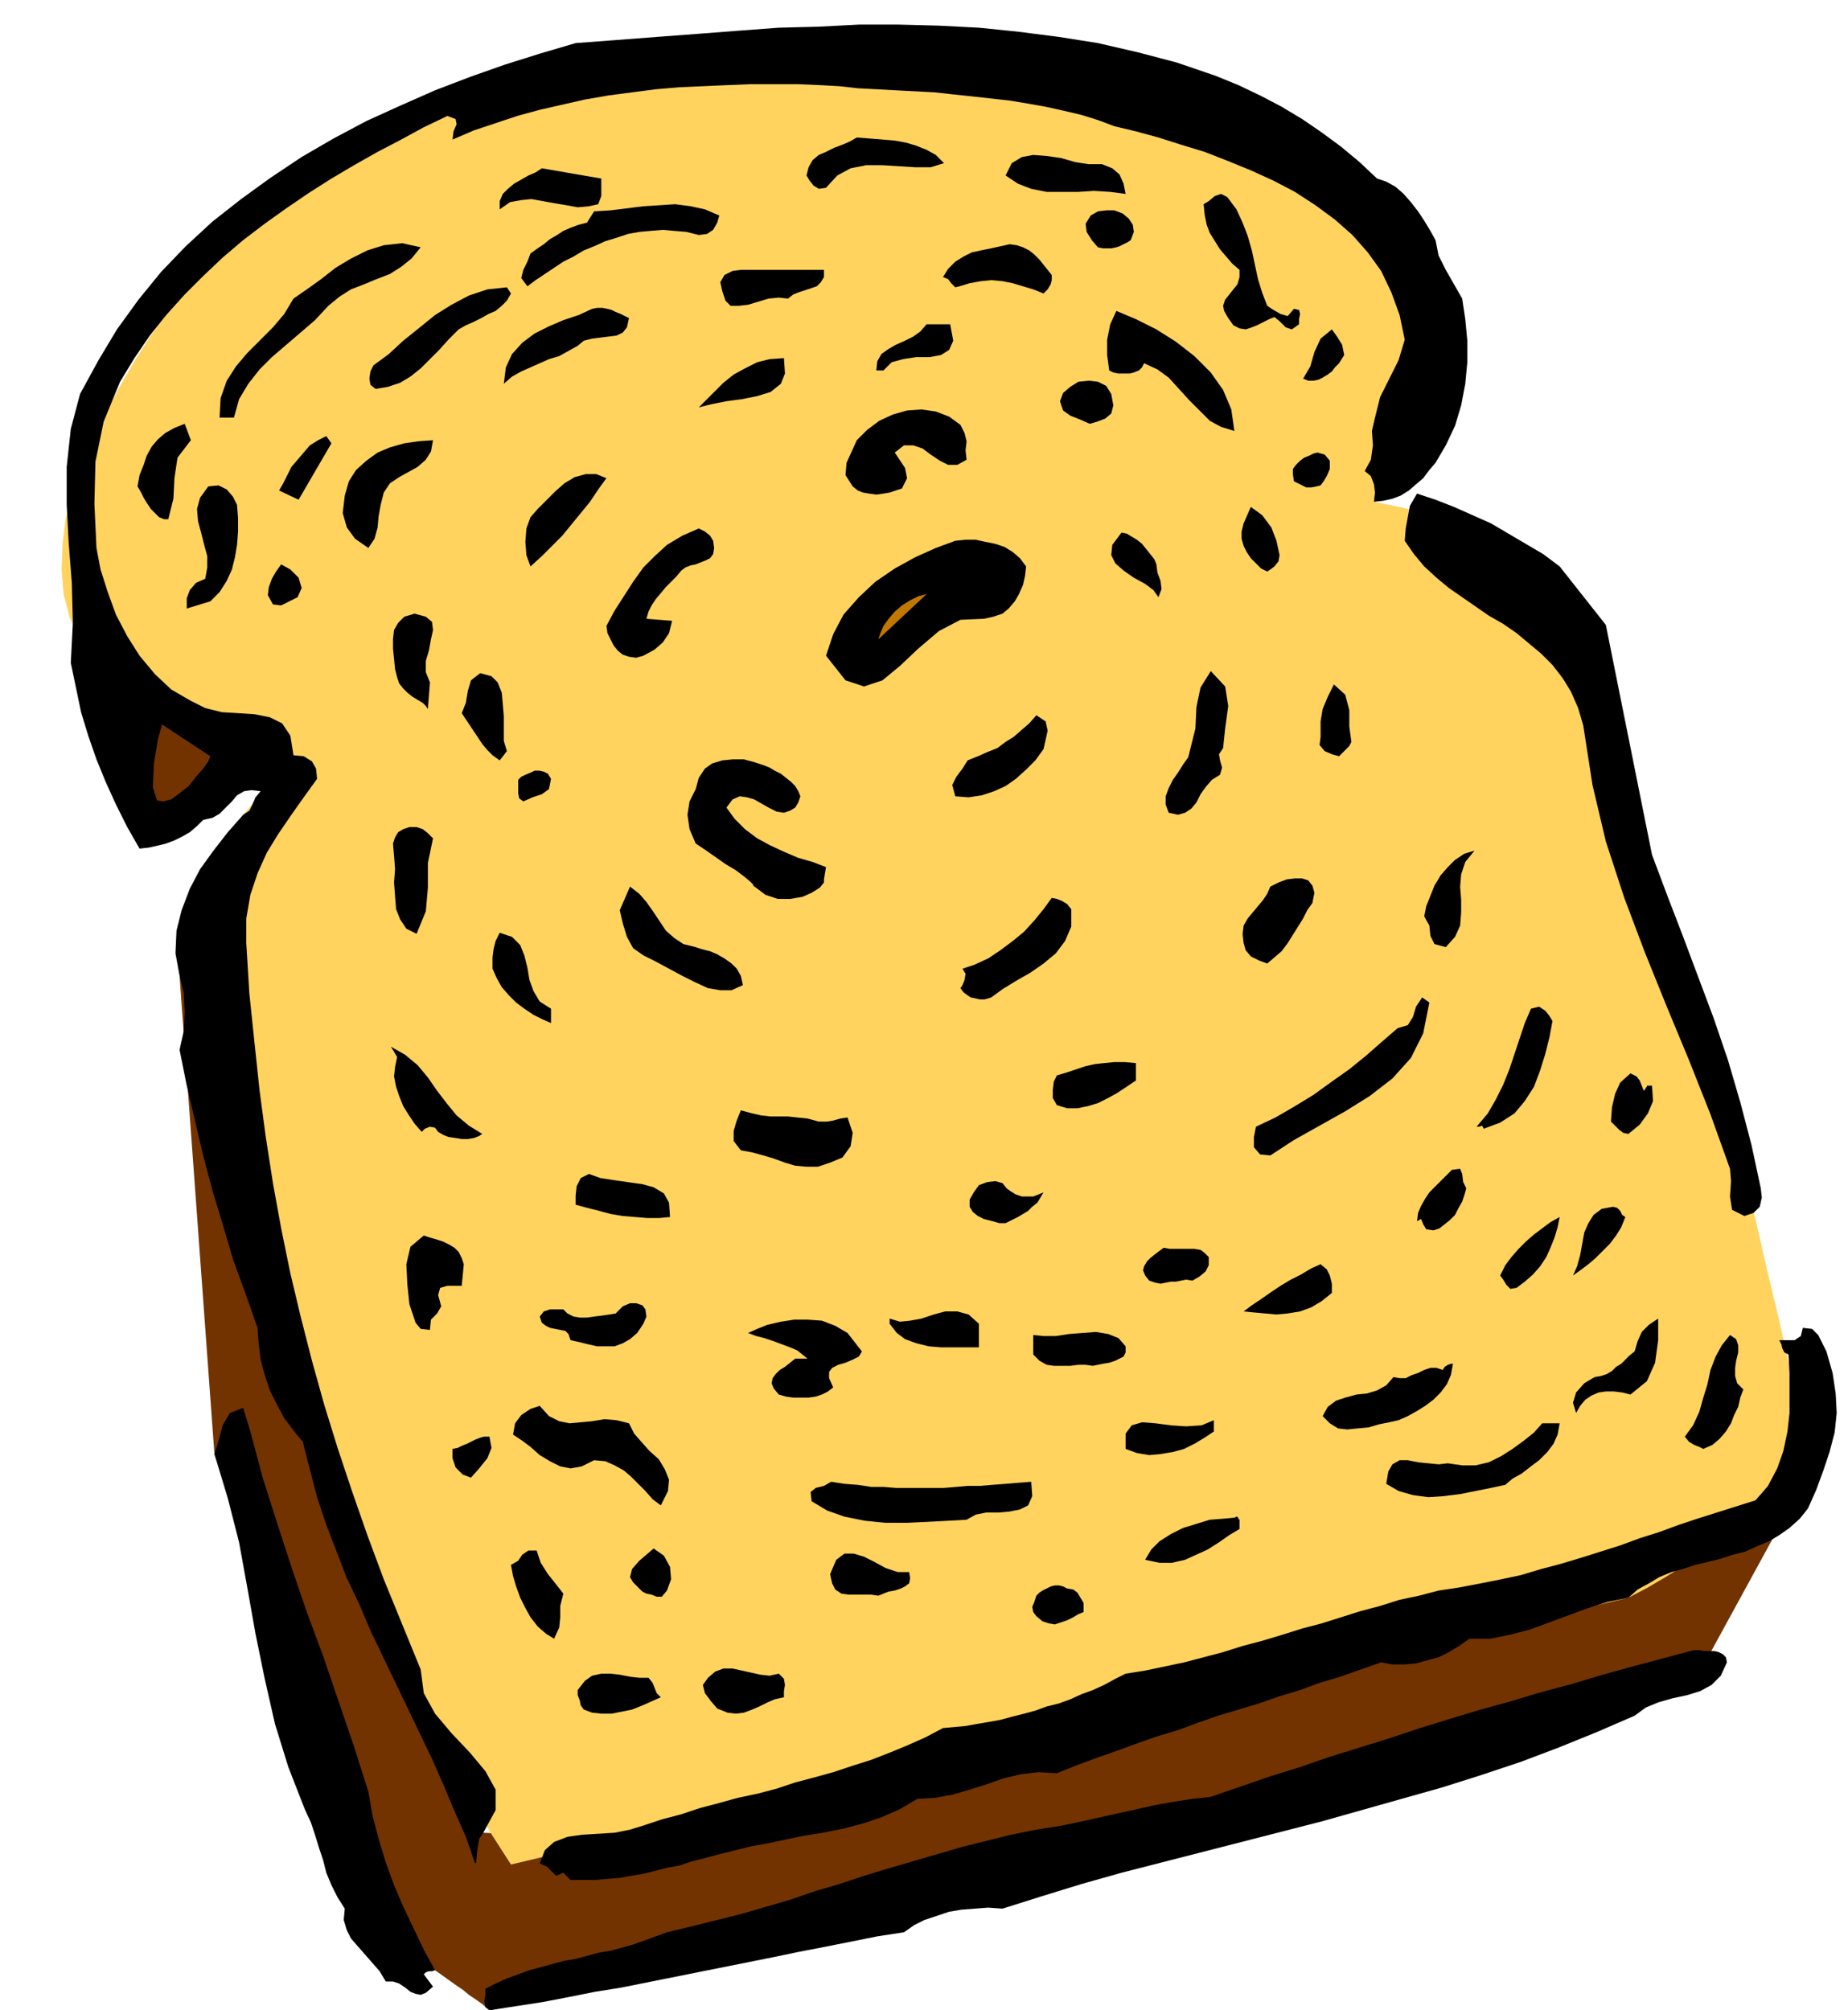
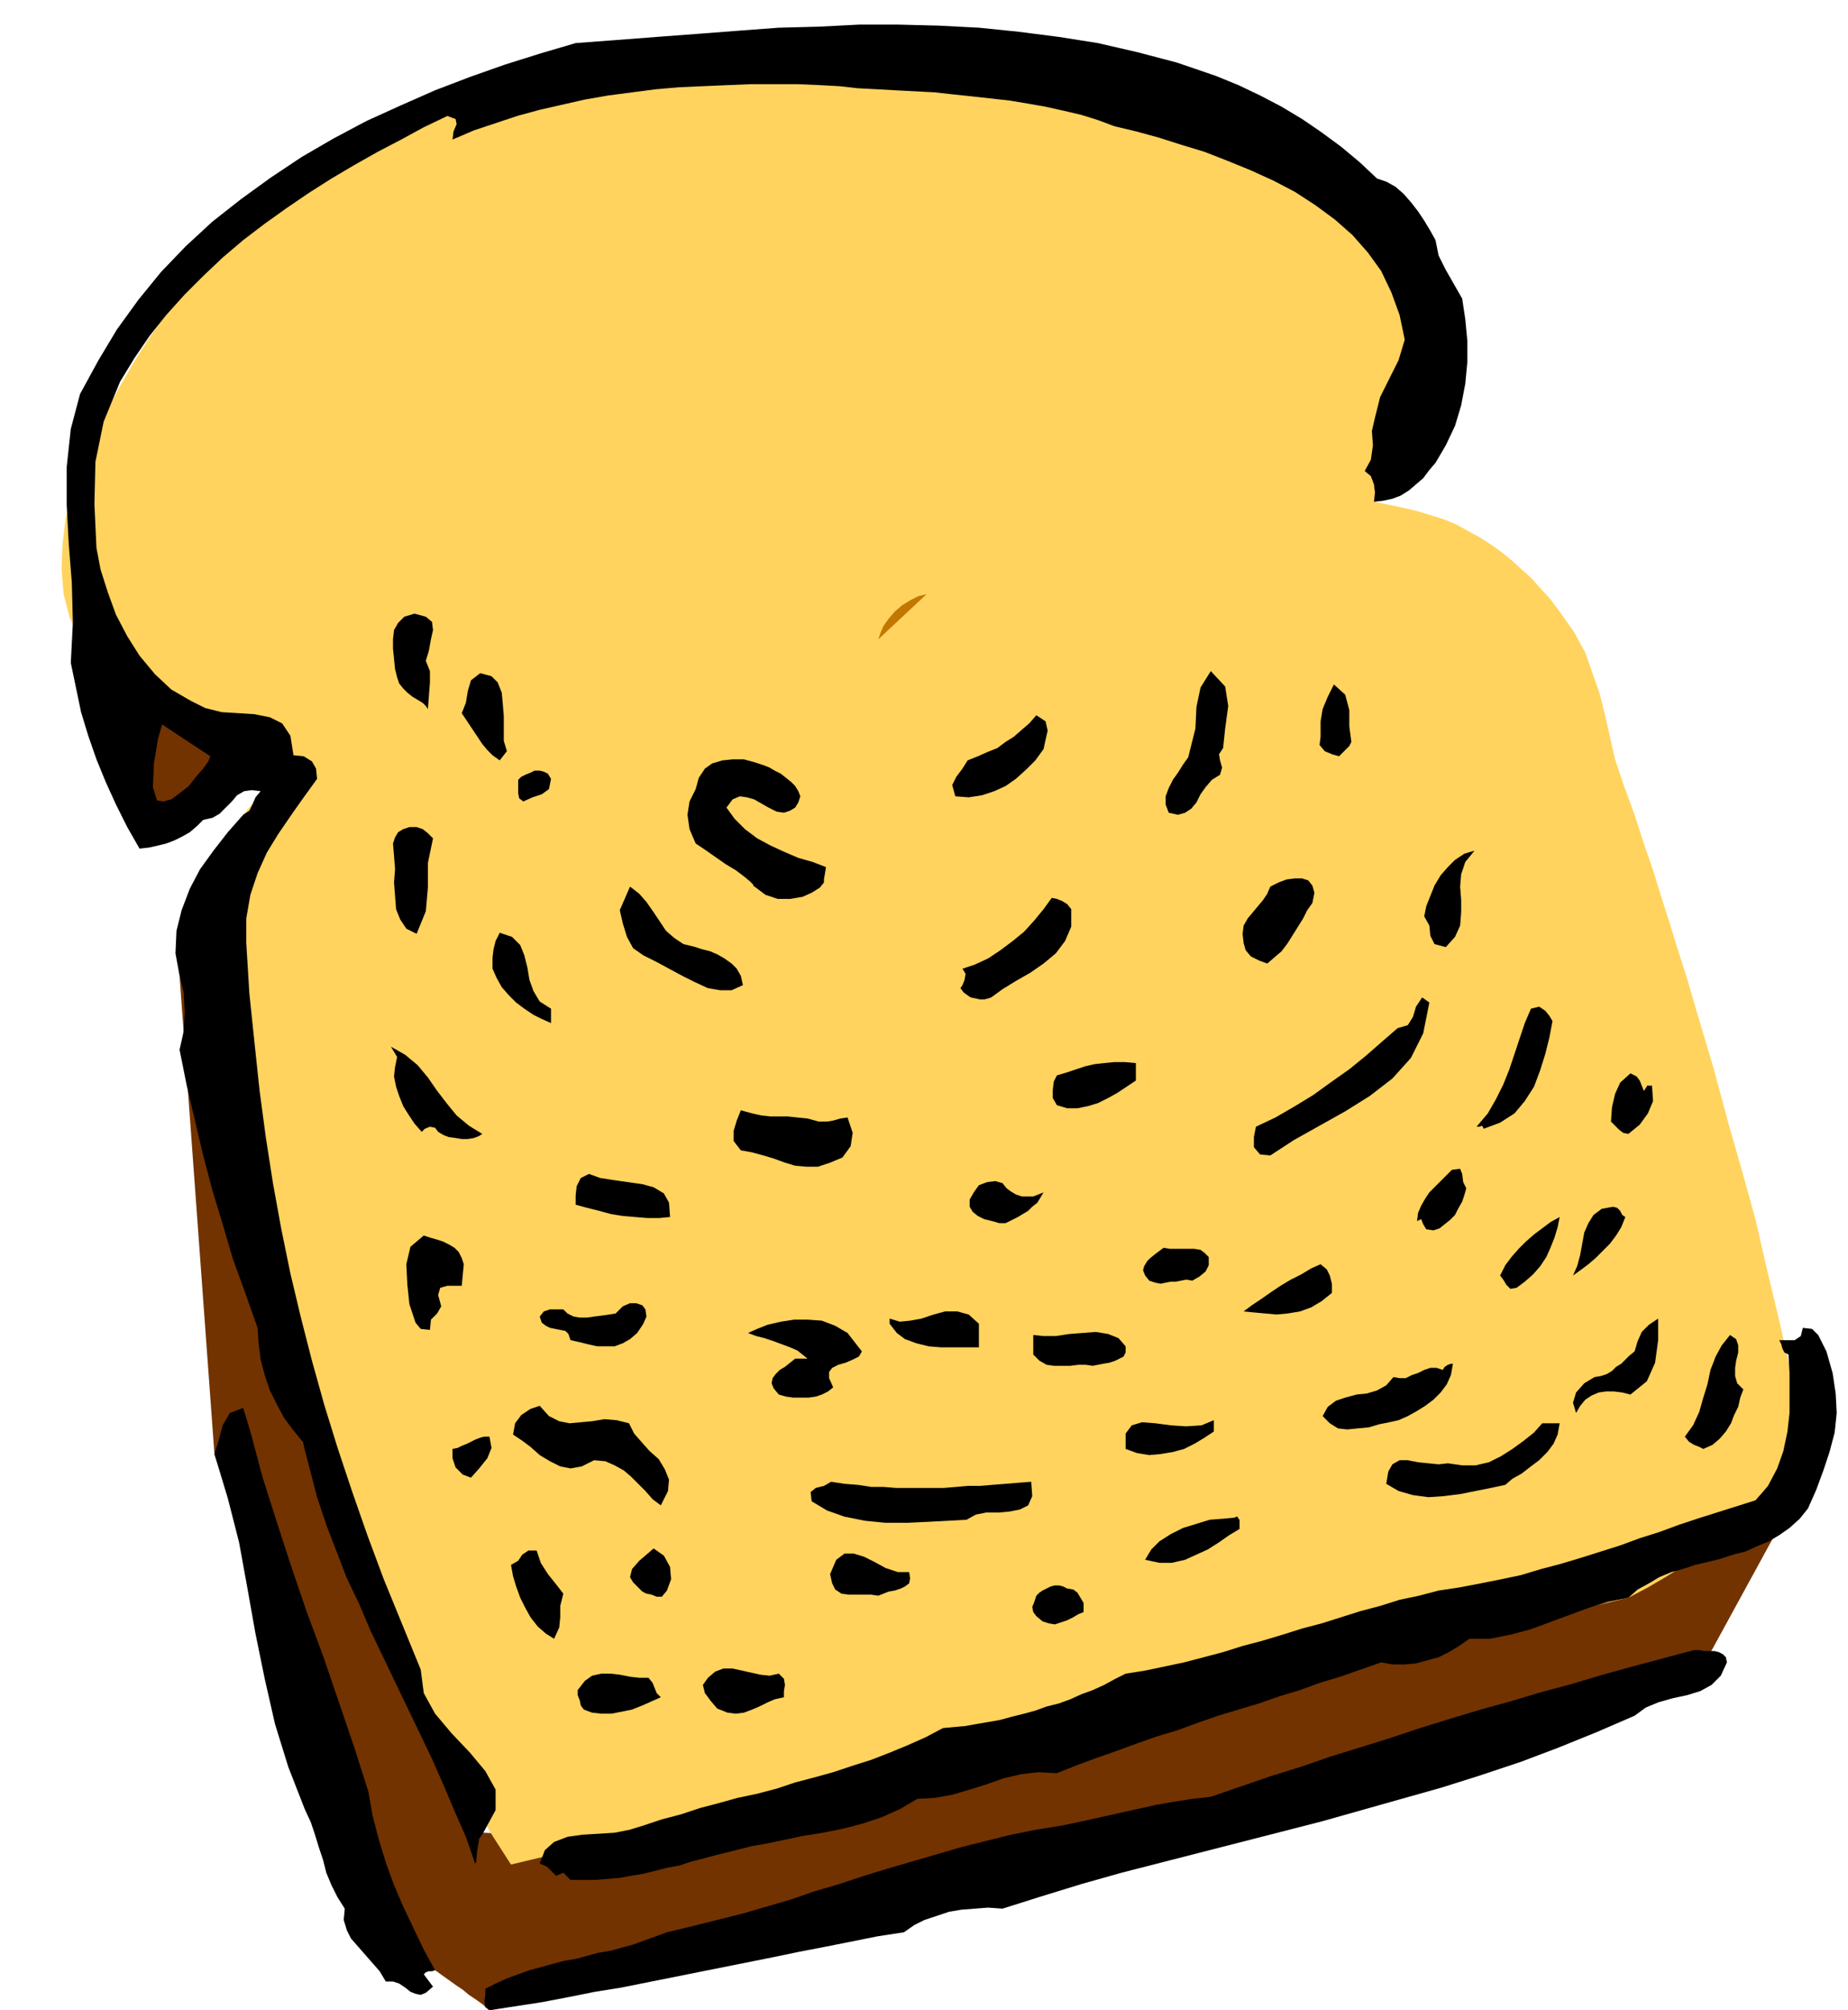
<svg xmlns="http://www.w3.org/2000/svg" width="1.801in" height="1.959in" fill-rule="evenodd" stroke-linecap="round" preserveAspectRatio="none" viewBox="0 0 1801 1959">
  <style>.pen1{stroke:none}.brush2{fill:#723300}.brush4{fill:#000}</style>
  <path d="m1759 1442-106 194-30 10-28 9-28 9-26 9-26 8-24 8-25 8-24 8-25 7-24 8-25 8-26 7-26 8-28 8-29 9-30 9-27 8-26 7-26 8-25 7-24 7-24 6-24 7-23 6-22 6-23 6-22 6-22 6-22 6-21 5-22 6-21 5-22 6-21 5-22 6-22 5-22 5-22 5-23 6-23 5-23 5-24 6-24 5-25 6-25 6-26 5-27 6-27 6-7-6-7-5-6-4-6-5-6-4-7-5-7-5-7-5-8-5-7-5-7-5-7-4-6-4-7-4-8-5-8-5-157-466-34-466 11 35 10 33 10 32 10 31 9 30 10 29 9 28 9 28 10 28 9 29 10 29 11 29 10 31 12 31 11 33 13 35 18 48 16 44 15 41 15 40 15 39 16 41 18 44 19 47 195 9 37-11 34-10 33-10 32-10 31-10 30-9 29-9 29-9 30-9 29-9 30-10 30-10 32-10 33-10 35-11 36-12 42-13 39-13 38-12 36-12 36-12 34-11 33-11 34-11 33-11 34-12 34-11 35-12 36-12 38-13 40-14 41-14z" class="pen1 brush2" />
  <path d="m1759 1398-13-58-12-53-12-50-11-48-13-47-14-49-14-52-17-57-9-31-9-28-8-26-8-25-8-26-9-26-9-28-11-30-8-24-5-22-5-22-5-20-7-20-7-20-11-20-14-20-9-12-10-11-9-10-10-9-10-9-10-8-10-7-11-7-11-6-11-6-12-5-13-4-13-4-13-3-14-3-15-3 17-19 14-18 12-19 9-20 7-20 5-22 2-23 1-25-2-24-6-22-8-20-10-18-14-16-15-15-17-13-19-12-21-11-21-11-23-10-23-9-24-10-23-9-24-10-24-11-36-16-35-13-34-11-33-9-33-7-32-5-32-3-33-2-32 1-33 2-33 3-34 4-35 6-36 7-37 8-38 9-32 7-31 7-30 7-29 7-28 7-27 8-27 9-26 10-24 11-25 12-23 14-22 16-22 18-21 21-20 23-19 26-16 24-17 24-16 25-15 26-13 25-13 26-11 25-8 26-7 25-3 25-1 25 2 24 6 23 10 22 14 22 18 21 10 9 9 9 10 8 10 7 10 6 10 6 10 5 11 5 10 4 12 3 11 2 12 2 12 2 12 1h27l-49 58-30 120 3 69 5 64 6 59 9 57 11 56 15 59 18 61 21 66 11 31 10 29 11 28 10 26 11 26 11 24 11 24 12 24 12 23 12 24 13 23 14 25 15 24 16 26 16 27 18 28 1089-260 19-10 17-10 16-10 15-11 14-12 14-12 14-14 15-16 7-8 7-8 6-8 6-7 5-7 5-8 6-9 6-9z" class="pen1" style="fill:#ffd35e" />
  <path d="m1342 174 9 3 9 5 8 7 7 8 7 9 6 9 6 10 5 9 3 15 7 14 8 14 8 14 3 20 2 21v21l-2 21-4 21-6 20-9 19-10 17-6 7-6 8-7 6-7 6-8 5-8 3-9 2-9 1 1-9-1-8-3-8-6-5 6-11 2-14-1-14 3-13 5-20 9-18 9-18 6-20-5-24-8-22-10-21-13-18-15-17-17-15-19-14-20-13-21-11-22-10-22-9-23-9-23-7-22-7-22-6-21-5-16-6-16-5-17-4-18-4-17-3-18-3-18-2-18-2-19-2-18-2-19-1-19-1-18-1-19-1-18-2-18-1-23-1h-45l-24 1-23 1-23 1-23 2-23 3-23 3-23 4-22 5-22 5-22 6-21 7-21 7-21 9 1-8 3-7-1-5-8-3-23 11-22 12-23 12-23 13-22 13-22 14-22 15-21 15-21 16-20 17-19 18-18 18-18 20-16 20-15 22-14 23-16 39-8 39-1 41 2 43 4 21 7 22 8 22 11 21 12 19 15 18 16 15 19 11 14 7 16 4 16 1 16 1 15 3 12 6 8 12 3 19 10 1 8 5 4 7 1 10-13 18-12 17-13 19-11 18-9 20-7 21-4 23v24l3 49 5 48 5 47 6 45 7 45 8 44 9 44 10 42 11 43 12 43 13 42 14 42 15 43 16 43 18 44 18 44 3 23 11 20 16 19 18 19 15 18 10 18v20l-12 22-4 6-2 12-1 11-1 1-9-26-11-25-11-26-11-25-12-25-12-25-12-25-12-25-12-25-11-26-12-25-10-26-10-26-9-27-7-27-7-27-9-11-9-12-7-13-7-14-5-15-4-15-2-16-1-15-12-34-12-33-10-34-10-33-9-34-8-34-8-34-7-35 4-18 1-19-1-19-4-16-4-22 1-22 5-20 8-21 10-19 13-18 14-18 15-17 6-4 3-6 3-7 5-6-9-1-7 1-7 4-5 6-6 6-6 6-7 4-9 2-6 6-7 6-7 4-8 4-8 3-8 2-9 2-9 1-12-21-11-22-10-22-9-22-8-23-7-23-5-24-5-24 2-39-1-39-3-38-2-38v-37l4-37 9-34 18-33 18-30 21-29 22-27 24-25 26-24 28-22 29-21 30-20 31-18 32-17 33-15 34-15 34-13 34-12 35-11 34-10 40-3 39-3 40-3 39-3 40-3 39-1 39-2h39l39 1 39 2 39 4 39 5 38 6 39 9 38 10 38 13 22 9 21 10 21 11 20 12 19 13 19 14 18 15 17 16z" class="pen1 brush4" />
-   <path d="m920 159-13 4h-15l-16-1-16-1h-16l-15 3-13 7-11 12-7 1-5-3-4-5-3-5 2-8 4-7 6-5 7-3 8-4 8-3 7-3 7-4 13 1 12 1 12 1 11 2 10 3 10 4 9 5 8 8zm177 30-15-2-16-1-15 1h-31l-15-3-13-5-12-8 6-12 10-6 11-2 13 1 14 2 14 4 13 2h13l10 4 7 6 4 9 2 10zm-511-15v17l-3 8-9 2-11 1-11-2-12-2-11-2-11-2-10 1-11 2-10 7v-8l3-7 5-5 6-5 7-4 7-4 7-3 6-4 58 10zm649 124 6 4 7 4 7 2 6-7 5 1 1 4-1 5v5l-7 5-6-2-6-6-5-4-5 2-6 3-6 3-5 2-6 2-6-1-6-3-5-7-4-7-1-5 2-6 4-5 4-5 4-5 2-7v-7l-7-6-6-7-6-7-5-8-5-8-3-8-2-10-1-10 5-3 6-5 6-2 6 3 9 12 6 13 5 13 4 14 3 14 3 14 4 13 5 13zm-534-88-2 7-4 7-6 4-8 1-12-3-12-1-11-1-12 1-11 1-11 2-12 4-10 3-11 5-10 4-10 6-10 5-9 6-9 6-9 6-8 6-6-8 2-8 4-8 3-8 7-5 6-4 6-5 7-4 6-4 7-3 8-3 8-2 7-11 16-1 16-2 16-2 16-1 15-1 15 2 14 3 14 6zm401 24-3 2-4 2-4 2-3 1-5 1h-8l-5-1-6-7-5-8-1-8 5-8 7-4 8-1h8l8 3 6 5 4 6 1 7-3 8zm-692 7-9 11-10 8-11 7-13 5-12 5-13 5-11 7-11 9-13 14-14 12-14 12-14 12-12 12-11 14-9 15-5 18h-14l1-19 6-17 9-14 11-13 13-13 12-12 11-13 9-15 13-9 14-10 14-11 15-9 16-8 16-5 18-2 18 4zm615 27v5l-1 4-3 5-4 4-10-4-10-3-10-3-10-2-11-1-10 1-11 2-10 3-4 1-4-4-3-4-5-2 5-8 7-7 8-5 8-4 9-2 10-2 9-2 9-2 7 1 6 2 6 3 5 4 5 5 4 5 4 5 4 5zm-222-5v7l-3 5-4 4-6 2-6 2-6 2-5 2-5 4-9-1-10 1-10 3-10 3-9 1h-8l-5-5-3-9-2-9 4-7 8-4 8-1h81zm-305 23-4 7-5 5-6 5-7 3-7 4-8 4-7 3-7 4-10 10-9 10-9 9-9 9-10 8-10 6-12 4-12 2-5-4-1-6 1-7 3-6 15-11 14-13 15-12 16-13 16-10 17-9 18-6 19-2 4 6zm115 24-2 9-4 5-6 3-8 1-8 1-8 1-8 2-6 5-9 5-9 5-10 3-9 4-9 4-9 4-9 5-8 7 2-16 6-13 10-11 12-9 14-7 14-6 15-5 13-6 5-1h5l5 1 4 1 4 2 5 2 4 2 4 2zm590 110-13-4-11-6-10-10-10-10-10-11-10-11-11-8-13-6-2 4-3 3-5 2-4 1h-11l-5-1-4-2-2-15v-15l3-15 6-13 19 8 20 10 19 12 18 14 16 16 12 17 8 19 3 21zM926 316l3 16-4 9-8 5-11 2h-13l-13 2-11 3-8 8h-7l1-9 4-7 7-5 7-4 9-4 8-4 7-5 6-7h23zm379 38-4 4-3 4-4 3-5 3-4 2-5 1h-5l-5-2 7-12 4-14 6-13 11-9 5 7 5 8 2 10-5 8zm-541-5 1 15-4 10-10 8-13 4-15 3-15 2-15 3-12 3 7-7 8-8 9-9 10-8 11-6 12-6 12-3 14-1zm321 46-2 8-6 5-8 3-7 2-9-4-10-4-7-5-3-9 3-8 7-6 8-5 10-1 9 1 8 4 5 8 2 11zm-149 19 4 8 2 8-1 9 1 9-9 5h-9l-8-4-9-6-8-6-9-3h-9l-9 7 4 6 6 9 2 10-5 10-6 2-6 2-6 1-7 1-7-1-6-1-5-2-5-4-7-11 1-12 5-11 5-11 10-10 12-9 13-6 14-4 14-1 14 2 13 5 11 8zm-750 15-13 17-3 20-1 20-5 20h-4l-5-2-4-4-4-4-4-6-3-5-3-6-3-5 2-11 4-10 3-9 5-9 6-7 7-6 9-5 10-4 6 16zm137 3-32 55-19-9 4-7 4-8 4-8 6-7 6-7 6-7 8-5 8-4 5 7zm99-3-2 11-5 8-8 7-9 5-9 5-9 6-6 9-3 12-2 11-1 11-3 11-6 9-13-9-8-11-4-14 2-17 4-14 7-11 10-9 11-8 12-5 14-4 14-2 14-1zm871 35-3 5-3 4-4 1-5 1h-5l-4-2-4-2-4-2-1-7v-5l3-4 4-4 4-3 5-2 4-2 4-1 7 2 5 6v8l-3 7zm-702 2-8 11-8 12-9 11-9 11-9 11-10 10-10 10-11 10-4-11-1-13 1-13 4-11 7-8 8-8 9-9 9-8 10-6 11-3h10l10 4zm-360 26 1 13v13l-1 13-2 12-3 12-5 11-7 11-9 9-23 7v-10l3-8 6-7 9-4 2-11v-11l-3-11-3-12-3-11-1-12 3-11 8-11 10-1 8 4 6 7 4 8zm1289 60 45 57 45 224 15 40 15 39 15 40 15 40 14 41 12 41 11 42 9 42 1 9-2 9-6 6-9 3-12-6-2-13 1-15-1-12-19-53-21-53-22-53-21-52-20-53-18-55-13-55-9-58-5-17-7-16-8-13-10-13-11-11-12-10-12-10-13-9-14-8-13-9-13-9-13-9-12-10-12-11-10-12-9-13 1-12 2-11 2-11 7-12 18 6 18 7 18 8 18 8 17 10 17 10 17 10 16 12zm-273-11-1 6-4 5-4 3-3 2-6-3-5-5-5-5-4-6-3-6-2-7v-7l2-8 7-16 11 8 9 12 5 13 3 14zm-551-7-1 6-3 4-4 2-5 2-5 2-5 1-5 2-4 3-5 6-5 5-5 5-5 6-5 6-4 6-3 6-2 7 25 2-3 12-6 9-8 7-11 6-7 2-7-1-6-2-5-4-4-5-3-6-3-6-1-7 8-15 9-14 9-14 10-14 11-11 12-11 15-9 16-7 6 3 5 4 3 5 1 7zm431 16 1 8 3 8 1 8-3 8-5-7-8-6-11-6-10-7-8-7-4-8 1-10 9-12 5 1 5 3 5 3 5 4 4 5 4 5 4 5 2 5zm-127 2-1 9-2 9-4 9-4 7-6 7-6 5-9 3-9 2-23 1-21 11-20 17-18 17-17 14-18 6-18-6-19-24 7-21 10-19 15-17 16-15 19-13 20-11 20-9 19-7 10-1h10l9 2 10 2 9 3 8 5 7 6 6 8zm-710 30-8 4-8 4-8-1-5-9 1-8 3-8 4-7 5-7 9 5 8 8 3 10-4 9z" class="pen1 brush4" />
  <path d="m856 623 2-6 3-7 5-7 6-7 7-6 8-5 8-4 8-2-47 44z" class="pen1" style="fill:#c17700" />
-   <path d="m419 665-2 26-2-3-3-3-5-3-5-3-5-4-4-4-4-5-2-6-2-8-1-10-1-10v-9l1-9 4-7 6-6 10-3 11 3 6 5 1 8-2 9-2 11-3 10v11l4 10zm773 64-4 6 1 6 2 7-2 7-8 5-6 7-5 7-4 8-5 6-6 4-7 2-9-2-3-8v-8l3-8 4-8 5-7 5-8 5-7 2-8 5-20 1-21 4-19 10-16 14 15 3 19-3 22-2 19zm-698 3-7 9-7-5-5-5-5-6-4-6-4-6-4-6-4-6-4-6 4-10 2-12 3-10 9-7 11 3 6 6 4 10 1 11 1 12v24l3 10zm823-9-2 4-3 3-4 4-3 3-7-2-7-3-5-6 1-8v-15l2-12 5-12 6-12 11 10 4 15v16l2 15zm-300 7-8 11-9 9-10 9-10 7-11 5-12 4-13 2-13-1-3-11 4-8 6-8 5-8 10-4 9-4 10-4 8-6 8-5 8-7 7-6 7-8 9 6 2 9-2 9-2 9z" class="pen1 brush4" />
+   <path d="m419 665-2 26-2-3-3-3-5-3-5-3-5-4-4-4-4-5-2-6-2-8-1-10-1-10v-9l1-9 4-7 6-6 10-3 11 3 6 5 1 8-2 9-2 11-3 10l4 10zm773 64-4 6 1 6 2 7-2 7-8 5-6 7-5 7-4 8-5 6-6 4-7 2-9-2-3-8v-8l3-8 4-8 5-7 5-8 5-7 2-8 5-20 1-21 4-19 10-16 14 15 3 19-3 22-2 19zm-698 3-7 9-7-5-5-5-5-6-4-6-4-6-4-6-4-6-4-6 4-10 2-12 3-10 9-7 11 3 6 6 4 10 1 11 1 12v24l3 10zm823-9-2 4-3 3-4 4-3 3-7-2-7-3-5-6 1-8v-15l2-12 5-12 6-12 11 10 4 15v16l2 15zm-300 7-8 11-9 9-10 9-10 7-11 5-12 4-13 2-13-1-3-11 4-8 6-8 5-8 10-4 9-4 10-4 8-6 8-5 8-7 7-6 7-8 9 6 2 9-2 9-2 9z" class="pen1 brush4" />
  <path d="m205 737-2 5-5 7-7 8-7 9-9 7-8 6-8 2-6-1-4-13 1-23 4-24 4-14 47 31z" class="pen1 brush2" />
  <path d="m780 776-2 6-3 5-5 3-6 2-7-1-8-4-7-4-7-4-7-2-7-1-7 3-6 8 8 11 10 10 12 9 13 7 13 6 14 6 14 4 13 5-2 12v3l-4 5-8 5-9 4-12 2h-12l-12-4-12-9v-1l-3-3-6-5-8-6-10-6-10-7-10-7-9-6-6-14-2-14 2-13 6-12 3-11 6-9 7-5 10-3 10-1h11l11 3 9 3 5 2 5 3 6 3 5 4 5 4 4 4 3 5 2 5zm-243-17-2 10-7 5-9 3-9 4-4-3-1-5v-13l3-3 4-2 5-2 4-2h5l4 1 4 2 3 5zm-115 58-5 24v24l-2 23-9 22-10-5-6-9-4-10-1-13-1-13 1-13-1-13-1-12 2-6 3-5 5-3 6-2h7l6 2 5 4 5 5zm1015 12-9 11-4 12-1 12 1 13v12l-1 13-5 11-9 10-11-3-4-8-1-10-5-9 2-10 4-10 4-10 6-10 7-8 7-7 9-6 10-3zm-158 51-5 7-4 8-5 8-5 8-5 8-6 8-7 6-7 6-8-3-8-4-5-6-2-7-1-9 1-8 4-7 5-6 5-6 5-6 4-6 3-7 8-4 8-3 8-1h7l6 2 4 5 2 7-2 10zm-601 43 6 2 8 2 7 3 7 4 7 5 5 5 4 7 2 9-11 5h-11l-12-2-13-6-12-6-13-7-13-7-12-6-10-7-6-11-4-13-3-13 10-23 9 7 7 8 7 10 6 9 6 9 8 7 9 6 12 3zm366-37v17l-6 14-9 12-12 10-13 9-14 8-13 8-11 8-3 1-4 1h-4l-4-1-5-1-3-2-4-3-3-4 2-3 2-5 1-6-3-5 12-4 13-6 12-8 12-9 11-9 10-11 9-11 8-11 5 1 5 2 5 3 4 5zm-507 97v14l-9-4-8-4-9-6-8-6-7-7-7-8-5-9-4-9v-11l1-8 2-8 4-8 12 4 8 8 4 10 3 12 2 12 4 11 6 10 11 7zm856-6-6 30-12 24-18 20-22 17-24 15-25 14-25 14-23 15-10-1-6-7v-10l2-10 19-9 19-11 18-11 18-13 17-12 16-13 16-14 15-13 10-3 5-8 3-10 6-9 7 5zm120 18-3 16-4 16-5 16-6 16-9 14-10 12-14 9-16 6-1-2-1-1-2 1h-3l11-13 8-14 7-14 6-15 5-15 5-15 5-15 6-14 8-2 6 4 4 5 3 5zM470 1105l-3 2-5 2-6 1h-6l-6-1-7-1-5-2-5-3-3-4-5-1-5 2-3 3-7-8-6-9-5-8-4-10-3-9-2-10 1-9 2-10-6-10 14 8 12 10 10 12 9 13 10 13 9 11 12 10 13 8zm637-52-9 6-9 6-9 5-10 5-10 3-10 2h-10l-10-3-4-7v-8l1-8 3-6 10-3 9-3 9-3 9-2 9-1 10-1h10l11 1v17zm495 10 1-1 1-2 1-1v-1h5l1 15-5 12-8 11-11 9-5-1-4-3-4-4-4-4 1-14 3-13 5-11 10-9 6 3 3 4 2 5 2 5zm-804 30h8l6-1 7-2 7-1 5 15-2 13-8 11-12 5-12 4h-11l-11-1-10-3-11-4-10-3-11-3-11-2-7-9v-10l3-10 4-10 11 3 9 2 9 1h17l9 1 10 1 11 3zm631 65-2 7-2 6-4 7-3 6-5 5-5 4-5 4-6 2-7-1-3-5-2-5-4 2 1-8 3-7 4-7 4-6 5-5 6-6 5-5 6-6 8-1 2 5 1 8 3 6zm-776 28-11 1h-11l-12-1-12-1-12-2-11-3-12-3-11-3v-9l1-9 4-8 8-4 11 4 13 2 14 2 14 2 11 3 10 6 5 9 1 14zm364-24-3 5-3 5-5 4-4 4-5 3-5 3-6 3-6 3h-6l-7-2-8-2-6-3-5-4-3-5v-7l4-7 5-7 8-3 8-1 7 2 4 5 4 3 5 3 6 2h11l5-2 5-2zm567 24-4 10-5 8-6 8-7 7-7 7-7 6-8 6-7 5 4-9 3-11 2-11 2-11 4-9 5-8 8-6 11-2 4 1 3 3 2 4 3 2zm-64 0-2 10-3 10-4 10-4 9-6 9-7 8-8 7-8 6-6 1-4-4-3-5-3-4 5-10 6-8 7-8 7-7 8-7 8-6 8-6 9-5zm-1068 46-2 21h-14l-7 2-2 7 3 11-4 7-6 6-1 10-9-1-5-6-3-9-3-9-2-19-1-20 4-17 13-11 6 2 7 2 6 2 6 3 5 3 4 4 3 6 2 6zm726-7v8l-3 6-6 5-7 4-6-1-5 1-5 1h-5l-5 1-5 1-5-1-6-2-4-5-2-5 1-4 3-5 3-3 5-4 4-3 4-3 6 1h24l6 1 4 3 4 4zm120 35-10 8-10 6-11 4-12 2-11 1-11-1-11-1-10-1 8-6 9-6 10-7 9-6 10-6 10-5 10-6 9-4 6 5 3 6 2 8v9zm-677 39-7 6-7 4-8 3h-17l-9-2-8-2-9-2-2-6-3-3-5-1-5-1-5-1-4-2-4-3-2-6 4-5 6-2h13l4 4 6 3 6 1h7l7-1 8-1 7-1 6-1 7-7 7-3h6l6 2 3 4 1 7-3 7-6 9zm333-9v23h-37l-12-1-12-3-11-4-8-6-7-9v-5l10 3 10-1 11-2 12-4 11-3h12l11 3 10 9zm-114 27-3 5-6 3-7 3-7 2-6 3-3 4v6l4 9-5 4-6 3-6 2-7 1h-15l-7-1-7-2-5-6-2-5 1-5 3-4 4-4 5-3 5-4 5-4h12l-5-4-5-4-7-3-8-3-8-3-9-3-8-2-8-3 9-4 10-4 13-3 13-2h13l14 1 13 5 12 7 14 18zm749 42-8-2-8-1h-8l-7 1-7 3-6 4-5 6-4 7-3-10 3-10 8-9 10-6 6-1 6-2 5-3 4-4 5-3 4-4 4-4 5-4 3-10 4-9 7-7 9-6v21l-3 22-8 18-16 13zm191-42 6 21 3 20 1 19-2 19-5 19-6 18-7 19-8 18-8 10-10 9-10 7-10 6-12 5-11 5-12 3-12 4-12 3-13 3-12 4-11 3-12 5-10 6-11 6-9 8-20 4-19 6-19 7-19 7-19 7-19 5-20 4h-20l-10 7-10 6-10 5-11 3-11 3-11 1h-12l-11-2-20 7-20 7-20 6-19 7-20 6-20 7-20 6-20 6-20 7-19 7-20 6-20 7-19 7-20 7-19 7-20 8-18-1-17 2-17 4-17 6-16 5-17 5-17 3-17 1-17 10-18 8-18 6-19 5-20 4-19 3-19 4-19 4-12 2-12 3-12 3-12 3-11 3-12 3-12 4-11 2-12 3-12 3-12 2-11 2-12 1-12 1h-24l-7-7-7 3-4-4-5-5-7-3 5-13 9-8 13-5 14-2 16-1 16-1 15-3 13-4 18-6 19-5 18-6 19-5 18-5 19-4 19-5 18-6 19-5 18-5 18-6 19-6 18-7 17-7 18-8 17-9 11-1 11-1 11-2 12-2 11-2 11-3 12-3 11-3 11-4 12-3 11-4 11-5 11-4 11-5 11-6 10-5 19-3 19-4 19-4 19-5 19-5 19-6 19-5 20-6 19-6 19-5 19-6 19-6 19-5 19-6 19-4 19-5 20-3 21-4 20-4 19-4 20-6 19-5 20-6 19-6 19-6 19-7 19-6 19-7 18-6 19-6 19-6 19-6 12-14 9-17 6-17 4-19 2-18v-39l-1-18-4-2-2-4-1-4-2-4h15l6-4 2-8 9 1 6 6 4 8 4 8zm-683-5v6l-2 4-4 2-4 2-6 2-6 1-5 1-5 1-7-1h-7l-8 1h-16l-7-1-7-4-6-6v-19l10 1h12l13-2 13-1 13-1 12 2 10 4 7 8z" class="pen1 brush4" />
  <path d="m1699 1354-3 8-2 9-4 8-3 8-5 8-6 7-7 6-9 4-4-2-5-2-5-3-4-5 8-11 6-13 4-14 4-13 3-14 5-13 6-11 8-10 6 4 2 6v7l-2 8-1 7v8l2 7 6 6zm-283-25-2 11-4 9-6 8-7 7-8 6-8 5-9 5-9 4-9 2-10 2-10 3-11 1-10 1-9-1-8-5-7-7 5-9 8-6 9-3 11-3 10-1 10-3 9-5 7-8 6 1h6l6-3 6-2 6-3 6-2h6l6 2 2-3 3-2 3-1h2zm-803 58 5 10 7 8 8 9 9 8 6 10 4 10-1 11-7 14-8-6-7-8-7-7-7-7-7-6-9-5-9-4-11-1-12 6-11 2-10-2-10-5-10-6-9-8-8-6-9-6 2-11 6-8 9-6 9-3 9 10 10 5 10 2 11-1 11-1 12-2 12 1 12 3zm-369 8 12 45 14 44 14 43 15 44 16 43 15 44 15 44 14 44 4 23 6 23 7 23 8 22 9 21 10 21 10 21 11 20-3 1h-3l-3 1-2 2 9 12-7 6-5 2-5-1-5-2-5-4-6-4-6-2h-7l-6-10-7-8-7-8-7-8-7-8-4-8-3-10 1-11-7-11-6-12-5-12-3-12-4-12-4-13-4-12-6-13-16-41-13-42-10-44-9-44-8-45-8-44-11-43-13-43 4-13 4-15 7-12 13-5 7 23zm939 0-9 6-10 6-10 5-11 3-12 2-11 1-12-2-11-4v-15l6-8 10-3 13 1 15 2 15 1 15-1 12-5v11zm337-8-2 11-4 9-6 8-8 8-8 6-9 7-9 5-7 6-14 3-15 3-15 3-16 2-15 1-15-2-14-4-12-7 2-12 4-7 7-4h8l10 2 10 1 10 1 9-1 14 2h13l13-3 12-6 11-7 11-8 10-8 8-9h17zm-1043 13 2 11-4 10-8 10-8 9-8-3-7-7-3-9v-9l5-1 4-2 5-2 4-2 4-2 5-2 4-1h5zm528 44 1 14-4 9-8 4-10 2-11 1h-12l-10 2-9 5-18 1-19 1-21 1h-21l-20-2-20-4-17-6-15-9-1-9 5-4 8-2 7-4 13 2 13 1 13 2h12l12 1h47l12-1 11-1h12l12-1 13-1 12-1 13-1zm203 37v9l-10 6-10 7-11 7-11 5-11 5-13 3h-12l-14-3 6-10 8-8 11-7 12-6 13-4 13-4 13-1 11-1 2-1h1l1 2 1 1zm-558 69-5 6h-5l-5-2-5-1-4-2-4-4-5-5-3-5 2-8 7-8 7-6 7-6 10 7 6 11 1 12-4 11zm-101 3-3 12v11l-1 10-5 11-8-5-8-7-7-9-5-9-5-10-4-11-3-10-2-11 7-4 4-6 6-4h8l4 12 7 11 8 10 7 9zm337-21 1 6-1 5-4 3-4 2-6 2-6 1-5 2-5 2-7-1h-22l-7-1-6-4-3-6-2-9 6-14 8-6h9l10 3 10 5 11 6 12 4h11zm170 30v9l-5 2-5 3-6 3-6 2-6 2-6-1-6-2-6-5-3-4-1-5 2-5 2-6 3-3 3-2 4-2 4-2 4-1h4l4 1 4 2 6 1 4 3 3 5 3 5zm627 58-6 13-9 9-11 6-13 4-14 3-14 4-12 5-11 8-37 16-37 15-37 14-39 13-38 12-39 11-39 11-39 11-39 10-39 10-39 10-39 10-39 10-39 11-39 12-38 12-14-1-13 1-13 1-12 2-12 4-12 4-10 5-10 7-26 4-25 5-25 5-26 5-24 5-25 5-25 5-25 5-25 5-25 5-25 5-25 4-25 5-26 5-26 4-26 4-4-3-1-6 1-6v-6l10-5 11-5 11-4 11-4 11-3 11-3 11-3 12-2 11-3 11-3 12-2 11-3 11-3 11-4 11-4 11-4 25-6 24-6 24-6 24-7 24-7 23-8 24-7 24-8 23-7 24-7 24-7 24-7 24-6 24-6 25-5 25-4 19-4 18-4 18-4 18-4 18-4 17-3 19-3 18-2 29-10 29-10 29-9 29-10 29-9 29-9 30-10 29-9 30-9 29-8 30-9 30-8 30-9 29-8 30-8 30-8h5l5 1h10l4 1 4 2 3 3 1 5zm-919 34-9 2-7 3-8 4-7 3-8 3-8 1-8-1-10-4-6-7-6-8-2-8 5-7 7-6 8-3h9l9 2 9 2 9 2 9 1 9-2 5 5 1 6-1 6v6zm-120 0-9 4-9 4-10 4-10 2-10 2h-10l-9-1-8-3-3-4-1-5-2-5v-5l7-9 7-5 9-2h9l9 1 10 2 9 1h9l4 5 2 5 2 5 4 4z" class="pen1 brush4" />
</svg>